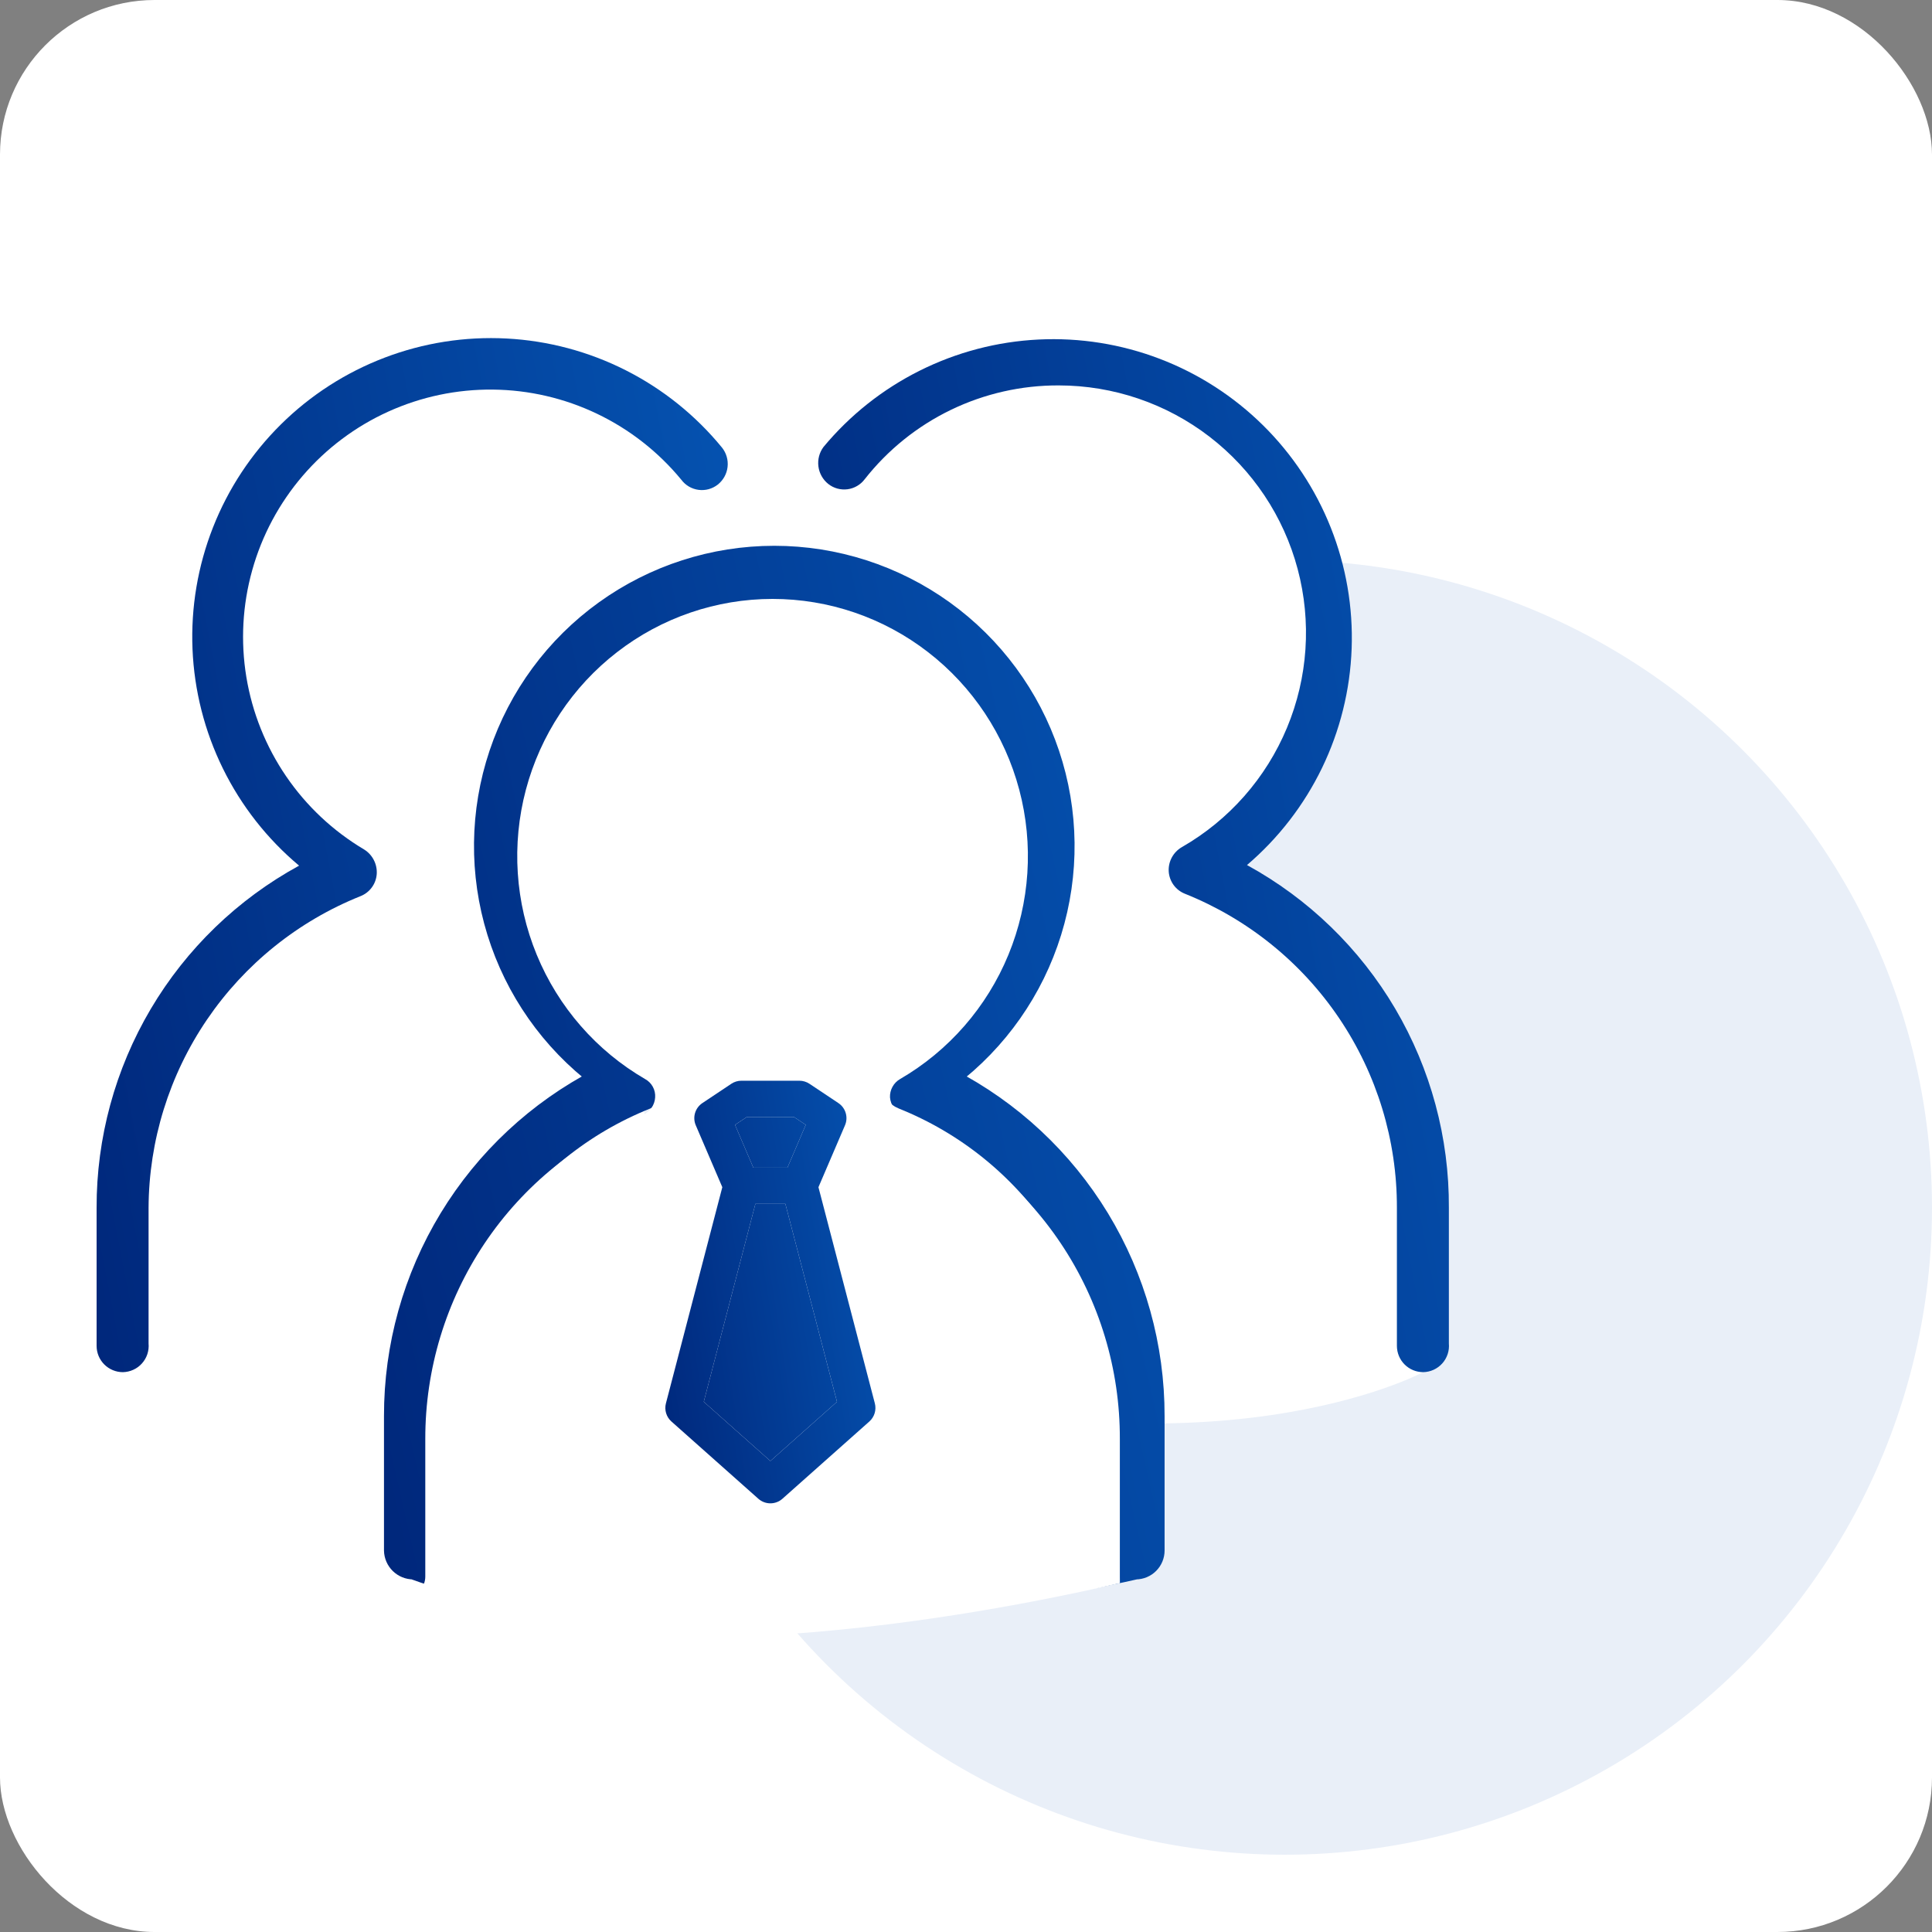
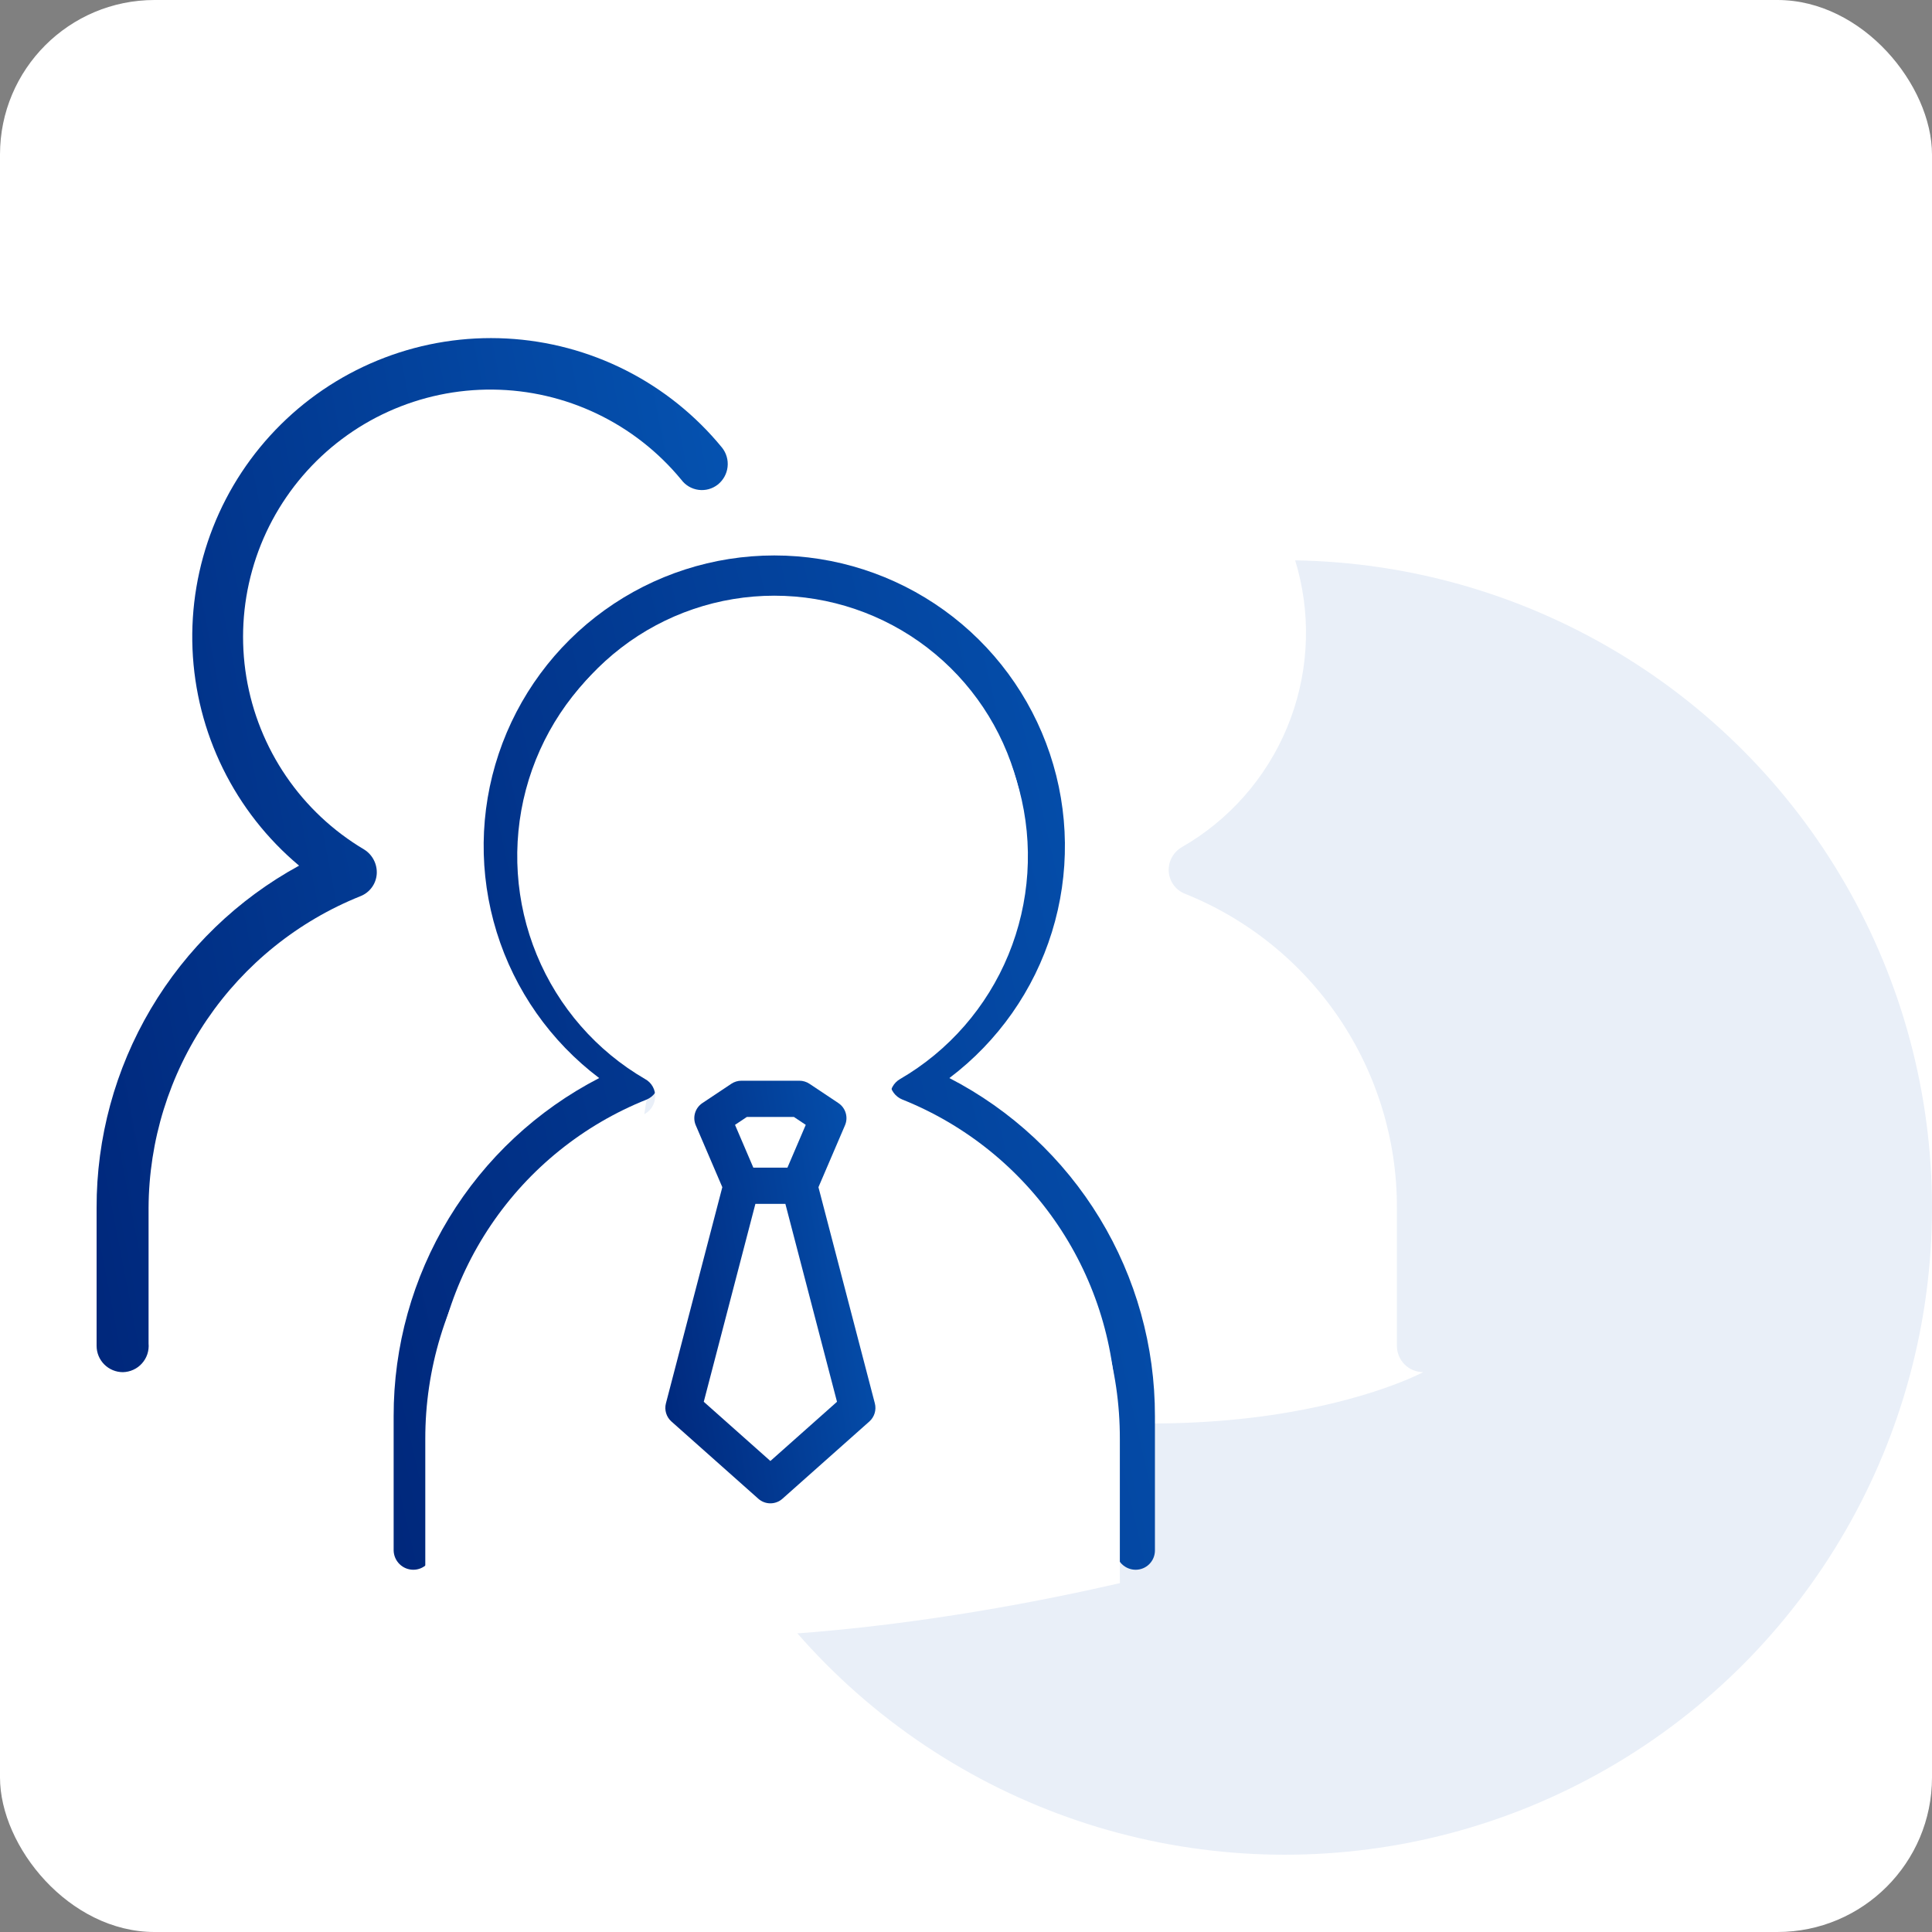
<svg xmlns="http://www.w3.org/2000/svg" width="100" height="100" viewBox="0 0 100 100" fill="none">
  <rect x="0" y="0" width="100" height="100" fill="#808080" stroke="none" />
  <rect width="100" height="100" rx="8" fill="white" />
  <circle cx="66.5" cy="62.5" r="33.5" fill="#E9EFF8" />
  <path d="M73.664 71.022C73.303 71.022 72.957 70.879 72.702 70.624C72.447 70.369 72.304 70.023 72.304 69.662V62.52C72.313 59.023 71.272 55.603 69.315 52.703C67.358 49.804 64.576 47.559 61.328 46.259C61.096 46.166 60.894 46.01 60.746 45.807C60.599 45.605 60.511 45.365 60.494 45.115C60.477 44.861 60.532 44.608 60.653 44.384C60.773 44.16 60.953 43.974 61.174 43.847C63.619 42.443 65.532 40.271 66.615 37.668C67.699 35.065 67.893 32.177 67.167 29.453C66.441 26.728 64.836 24.32 62.6 22.601C60.365 20.883 57.625 19.951 54.805 19.949C52.872 19.941 50.961 20.373 49.22 21.214C47.479 22.055 45.953 23.283 44.758 24.803C44.651 24.945 44.518 25.064 44.365 25.154C44.212 25.243 44.042 25.301 43.867 25.324C43.691 25.347 43.513 25.335 43.342 25.288C43.171 25.241 43.011 25.16 42.872 25.05C42.872 25.05 23.143 65.045 42.872 71.022C62.6 77 73.664 71.022 73.664 71.022Z" fill="white" />
-   <path d="M73.664 71.022C73.303 71.022 72.957 70.879 72.702 70.624C72.447 70.369 72.304 70.023 72.304 69.662V62.52C72.313 59.023 71.272 55.602 69.315 52.703C67.358 49.804 64.576 47.559 61.329 46.259C61.096 46.166 60.894 46.01 60.746 45.807C60.599 45.605 60.511 45.365 60.494 45.115C60.477 44.861 60.533 44.608 60.653 44.384C60.773 44.16 60.954 43.974 61.174 43.847C63.619 42.443 65.532 40.271 66.615 37.668C67.699 35.065 67.893 32.177 67.167 29.453C66.441 26.728 64.836 24.32 62.6 22.601C60.365 20.883 57.625 19.951 54.805 19.949C52.872 19.941 50.962 20.373 49.22 21.214C47.479 22.055 45.953 23.283 44.758 24.803C44.651 24.945 44.518 25.064 44.365 25.153C44.212 25.243 44.043 25.301 43.867 25.324C43.691 25.347 43.513 25.334 43.342 25.288C43.171 25.241 43.011 25.16 42.872 25.05C42.59 24.825 42.407 24.5 42.361 24.142C42.315 23.784 42.409 23.423 42.625 23.134C43.993 21.487 45.689 20.142 47.605 19.185C49.52 18.228 51.614 17.679 53.753 17.574C55.892 17.468 58.029 17.809 60.03 18.573C62.03 19.337 63.85 20.509 65.374 22.013C66.898 23.518 68.092 25.322 68.882 27.313C69.672 29.303 70.039 31.436 69.961 33.576C69.883 35.716 69.361 37.817 68.429 39.745C67.496 41.672 66.173 43.385 64.544 44.775C67.725 46.515 70.375 49.083 72.215 52.207C74.054 55.331 75.014 58.895 74.993 62.52V69.538C75.01 69.725 74.989 69.912 74.93 70.09C74.871 70.267 74.777 70.431 74.652 70.57C74.527 70.709 74.375 70.821 74.205 70.899C74.035 70.977 73.851 71.019 73.664 71.022Z" fill="url(#paint0_linear_262_7154)" />
  <path d="M6.36 71.023C6 71.023 5.654 70.879 5.398 70.624C5.143 70.369 5 70.023 5 69.662V62.521C4.991 58.898 5.96 55.34 7.804 52.222C9.649 49.104 12.301 46.542 15.481 44.806C13.831 43.424 12.489 41.713 11.539 39.782C10.589 37.851 10.053 35.743 9.964 33.593C9.876 31.444 10.237 29.299 11.025 27.297C11.813 25.294 13.011 23.479 14.541 21.966C16.071 20.453 17.9 19.276 19.911 18.511C21.922 17.745 24.071 17.408 26.22 17.521C28.369 17.634 30.47 18.194 32.39 19.166C34.31 20.138 36.006 21.5 37.369 23.165C37.481 23.305 37.565 23.465 37.614 23.638C37.664 23.81 37.679 23.99 37.659 24.168C37.639 24.346 37.584 24.519 37.497 24.675C37.41 24.832 37.293 24.97 37.153 25.082C37.013 25.191 36.854 25.272 36.683 25.319C36.512 25.366 36.333 25.378 36.158 25.355C35.982 25.332 35.813 25.274 35.66 25.185C35.507 25.095 35.373 24.976 35.267 24.834C34.08 23.391 32.593 22.226 30.908 21.419C29.223 20.612 27.382 20.184 25.514 20.165C23.646 20.145 21.797 20.535 20.095 21.306C18.394 22.077 16.882 23.212 15.666 24.63C14.45 26.047 13.558 27.714 13.055 29.513C12.551 31.312 12.448 33.199 12.751 35.042C13.055 36.886 13.758 38.64 14.812 40.183C15.865 41.725 17.244 43.018 18.85 43.971C19.063 44.104 19.235 44.292 19.349 44.516C19.464 44.739 19.516 44.989 19.5 45.239C19.482 45.489 19.395 45.729 19.247 45.931C19.1 46.133 18.898 46.29 18.665 46.383C15.437 47.675 12.668 49.901 10.713 52.776C8.758 55.651 7.705 59.044 7.69 62.521V69.539C7.707 69.725 7.685 69.912 7.627 70.09C7.568 70.267 7.473 70.431 7.348 70.57C7.224 70.71 7.071 70.822 6.901 70.899C6.731 70.977 6.547 71.019 6.36 71.023V71.023Z" fill="url(#paint1_linear_262_7154)" />
  <path d="M58.782 81.25C58.516 81.25 58.26 81.146 58.069 80.96C57.879 80.773 57.769 80.52 57.763 80.253V73.3C57.773 69.775 56.725 66.328 54.754 63.406C52.782 60.484 49.979 58.222 46.706 56.912C46.527 56.84 46.371 56.719 46.257 56.564C46.142 56.408 46.073 56.224 46.057 56.031C46.049 55.845 46.093 55.66 46.182 55.496C46.272 55.333 46.406 55.197 46.567 55.104C49.049 53.675 50.989 51.467 52.087 48.822C53.185 46.177 53.379 43.244 52.639 40.477C51.899 37.711 50.267 35.266 47.996 33.522C45.724 31.778 42.941 30.833 40.077 30.833C37.213 30.833 34.43 31.778 32.158 33.522C29.887 35.266 28.255 37.711 27.515 40.477C26.775 43.244 26.97 46.177 28.067 48.822C29.165 51.467 31.105 53.675 33.587 55.104C33.752 55.193 33.888 55.328 33.979 55.492C34.069 55.657 34.11 55.844 34.097 56.031C34.086 56.222 34.021 56.406 33.91 56.562C33.8 56.717 33.647 56.839 33.471 56.912C30.196 58.221 27.389 60.482 25.414 63.404C23.439 66.326 22.386 69.773 22.392 73.3V80.253C22.392 80.384 22.366 80.514 22.316 80.635C22.266 80.756 22.192 80.865 22.1 80.958C22.007 81.051 21.897 81.124 21.776 81.174C21.655 81.224 21.526 81.25 21.395 81.25C21.128 81.25 20.872 81.146 20.682 80.96C20.491 80.773 20.381 80.52 20.375 80.253V73.3C20.369 69.687 21.358 66.142 23.235 63.054C25.112 59.967 27.804 57.457 31.014 55.8C28.497 53.9 26.641 51.257 25.708 48.245C24.775 45.233 24.811 42.004 25.813 39.014C26.815 36.024 28.731 33.425 31.291 31.583C33.85 29.741 36.924 28.75 40.077 28.75C43.23 28.75 46.304 29.741 48.864 31.583C51.423 33.425 53.339 36.024 54.341 39.014C55.343 42.004 55.38 45.233 54.446 48.245C53.513 51.257 51.657 53.9 49.14 55.8C52.35 57.457 55.042 59.967 56.919 63.054C58.796 66.142 59.785 69.687 59.779 73.3V80.253C59.779 80.384 59.753 80.514 59.703 80.635C59.653 80.756 59.58 80.865 59.487 80.958C59.395 81.051 59.285 81.124 59.164 81.174C59.043 81.224 58.913 81.25 58.782 81.25Z" fill="url(#paint2_linear_262_7154)" />
-   <path d="M58.782 81.25C58.516 81.25 58.26 81.146 58.069 80.96C57.879 80.773 57.769 80.52 57.763 80.253V73.3C57.773 69.775 56.725 66.328 54.754 63.406C52.782 60.484 49.979 58.222 46.706 56.912C46.527 56.84 46.371 56.719 46.257 56.564C46.142 56.408 46.073 56.224 46.057 56.031C46.049 55.845 46.093 55.66 46.182 55.496C46.272 55.333 46.406 55.197 46.567 55.104C49.049 53.675 50.989 51.467 52.087 48.822C53.185 46.177 53.379 43.244 52.639 40.477C51.899 37.711 50.267 35.266 47.996 33.522C45.724 31.778 42.941 30.833 40.077 30.833C37.213 30.833 34.43 31.778 32.158 33.522C29.887 35.266 28.255 37.711 27.515 40.477C26.775 43.244 26.97 46.177 28.067 48.822C29.165 51.467 31.105 53.675 33.587 55.104C33.752 55.193 33.888 55.328 33.979 55.492C34.069 55.657 34.11 55.844 34.097 56.031C34.086 56.222 34.021 56.406 33.91 56.562C33.8 56.717 33.647 56.839 33.471 56.912C30.196 58.221 27.389 60.482 25.414 63.404C23.439 66.326 22.386 69.773 22.392 73.3V80.253C22.392 80.384 22.366 80.514 22.316 80.635C22.266 80.756 22.192 80.865 22.1 80.958C22.007 81.051 21.897 81.124 21.776 81.174C21.655 81.224 21.526 81.25 21.395 81.25M58.782 81.25C58.913 81.25 59.043 81.224 59.164 81.174C59.285 81.124 59.395 81.051 59.487 80.958C59.58 80.865 59.653 80.756 59.703 80.635C59.753 80.514 59.779 80.384 59.779 80.253V73.3C59.785 69.687 58.796 66.142 56.919 63.054C55.042 59.967 52.35 57.457 49.14 55.8C51.657 53.9 53.513 51.257 54.446 48.245C55.38 45.233 55.343 42.004 54.341 39.014C53.339 36.024 51.423 33.425 48.864 31.583C46.304 29.741 43.23 28.75 40.077 28.75C36.924 28.75 33.85 29.741 31.291 31.583C28.731 33.425 26.815 36.024 25.813 39.014C24.811 42.004 24.775 45.233 25.708 48.245C26.641 51.257 28.497 53.9 31.014 55.8C27.804 57.457 25.112 59.967 23.235 63.054C21.358 66.142 20.369 69.687 20.375 73.3V80.253C20.381 80.52 20.491 80.773 20.682 80.96C20.872 81.146 21.128 81.25 21.395 81.25M58.782 81.25C51.118 83 32.911 85.45 21.395 81.25" stroke="url(#paint3_linear_262_7154)" />
  <path d="M57.965 81.943L57.963 82C57.963 82 57.97 81.878 57.963 81.605V74.484C57.974 70.875 56.909 67.346 54.905 64.354C52.902 61.362 50.052 59.045 46.726 57.704C46.544 57.63 46.386 57.507 46.269 57.347C46.153 57.188 46.083 56.999 46.066 56.802C46.058 56.611 46.102 56.422 46.194 56.255C46.285 56.087 46.42 55.948 46.585 55.853C49.107 54.389 51.079 52.128 52.195 49.42C53.31 46.712 53.508 43.708 52.756 40.875C52.004 38.043 50.345 35.539 48.036 33.754C45.728 31.968 42.899 31 39.988 31C37.078 31 34.248 31.968 31.94 33.754C29.631 35.539 27.972 38.043 27.22 40.875C26.469 43.708 26.666 46.712 27.782 49.42C28.898 52.128 30.87 54.389 33.392 55.853C33.56 55.944 33.698 56.082 33.79 56.251C33.882 56.419 33.924 56.611 33.91 56.802C33.899 56.998 33.833 57.186 33.72 57.345C33.608 57.505 33.453 57.629 33.274 57.704C29.945 59.044 27.093 61.36 25.085 64.352C23.077 67.343 22.007 70.873 22.013 74.484V81.605C22.013 81.739 21.987 81.872 21.936 81.995C21.885 82.119 21.81 82.232 21.716 82.326C21.622 82.421 21.511 82.496 21.388 82.548C21.265 82.599 21.133 82.625 21 82.625C32.705 86.926 50.175 83.735 57.965 81.943Z" fill="white" />
-   <path d="M36.427 72.556L39.099 62.312H40.651L43.323 72.556L39.875 75.621L36.427 72.556Z" fill="url(#paint4_linear_262_7154)" />
-   <path d="M40.757 60.438H38.993L38.044 58.222L38.659 57.812H41.091L41.706 58.222L40.757 60.438Z" fill="url(#paint5_linear_262_7154)" />
-   <path fill-rule="evenodd" clip-rule="evenodd" d="M38.375 55.938C38.19 55.938 38.009 55.992 37.855 56.095L36.355 57.095C35.979 57.346 35.835 57.829 36.013 58.244L37.387 61.449L34.468 72.638C34.379 72.979 34.489 73.341 34.752 73.576L39.252 77.576C39.607 77.891 40.143 77.891 40.498 77.576L44.998 73.576C45.261 73.341 45.371 72.979 45.282 72.638L42.363 61.449L43.737 58.244C43.915 57.829 43.771 57.346 43.395 57.095L41.895 56.095C41.741 55.992 41.56 55.938 41.375 55.938H38.375ZM39.099 62.312L36.427 72.556L39.875 75.621L43.323 72.556L40.651 62.312H39.099ZM38.993 60.438H40.757L41.706 58.222L41.091 57.812H38.659L38.044 58.222L38.993 60.438Z" fill="url(#paint6_linear_262_7154)" />
+   <path fill-rule="evenodd" clip-rule="evenodd" d="M38.375 55.938C38.19 55.938 38.009 55.992 37.855 56.095L36.355 57.095C35.979 57.346 35.835 57.829 36.013 58.244L37.387 61.449L34.468 72.638C34.379 72.979 34.489 73.341 34.752 73.576L39.252 77.576C39.607 77.891 40.143 77.891 40.498 77.576L44.998 73.576C45.261 73.341 45.371 72.979 45.282 72.638L42.363 61.449L43.737 58.244C43.915 57.829 43.771 57.346 43.395 57.095L41.895 56.095C41.741 55.992 41.56 55.938 41.375 55.938H38.375ZM39.099 62.312L36.427 72.556L39.875 75.621L43.323 72.556L40.651 62.312H39.099M38.993 60.438H40.757L41.706 58.222L41.091 57.812H38.659L38.044 58.222L38.993 60.438Z" fill="url(#paint6_linear_262_7154)" />
  <defs>
    <linearGradient id="paint0_linear_262_7154" x1="42.35" y1="71.022" x2="83.783" y2="63.017" gradientUnits="userSpaceOnUse">
      <stop stop-color="#00277B" />
      <stop offset="1" stop-color="#0553B1" />
    </linearGradient>
    <linearGradient id="paint1_linear_262_7154" x1="5" y1="71.023" x2="46.458" y2="63.016" gradientUnits="userSpaceOnUse">
      <stop stop-color="#00277B" />
      <stop offset="1" stop-color="#0553B1" />
    </linearGradient>
    <linearGradient id="paint2_linear_262_7154" x1="20.375" y1="83.569" x2="69.696" y2="72.352" gradientUnits="userSpaceOnUse">
      <stop stop-color="#00277B" />
      <stop offset="1" stop-color="#0553B1" />
    </linearGradient>
    <linearGradient id="paint3_linear_262_7154" x1="20.375" y1="83.569" x2="69.696" y2="72.352" gradientUnits="userSpaceOnUse">
      <stop stop-color="#00277B" />
      <stop offset="1" stop-color="#0553B1" />
    </linearGradient>
    <linearGradient id="paint4_linear_262_7154" x1="34.438" y1="77.812" x2="48.408" y2="75.615" gradientUnits="userSpaceOnUse">
      <stop stop-color="#00277B" />
      <stop offset="1" stop-color="#0553B1" />
    </linearGradient>
    <linearGradient id="paint5_linear_262_7154" x1="34.438" y1="77.812" x2="48.408" y2="75.615" gradientUnits="userSpaceOnUse">
      <stop stop-color="#00277B" />
      <stop offset="1" stop-color="#0553B1" />
    </linearGradient>
    <linearGradient id="paint6_linear_262_7154" x1="34.438" y1="77.812" x2="48.408" y2="75.615" gradientUnits="userSpaceOnUse">
      <stop stop-color="#00277B" />
      <stop offset="1" stop-color="#0553B1" />
    </linearGradient>
  </defs>
</svg>